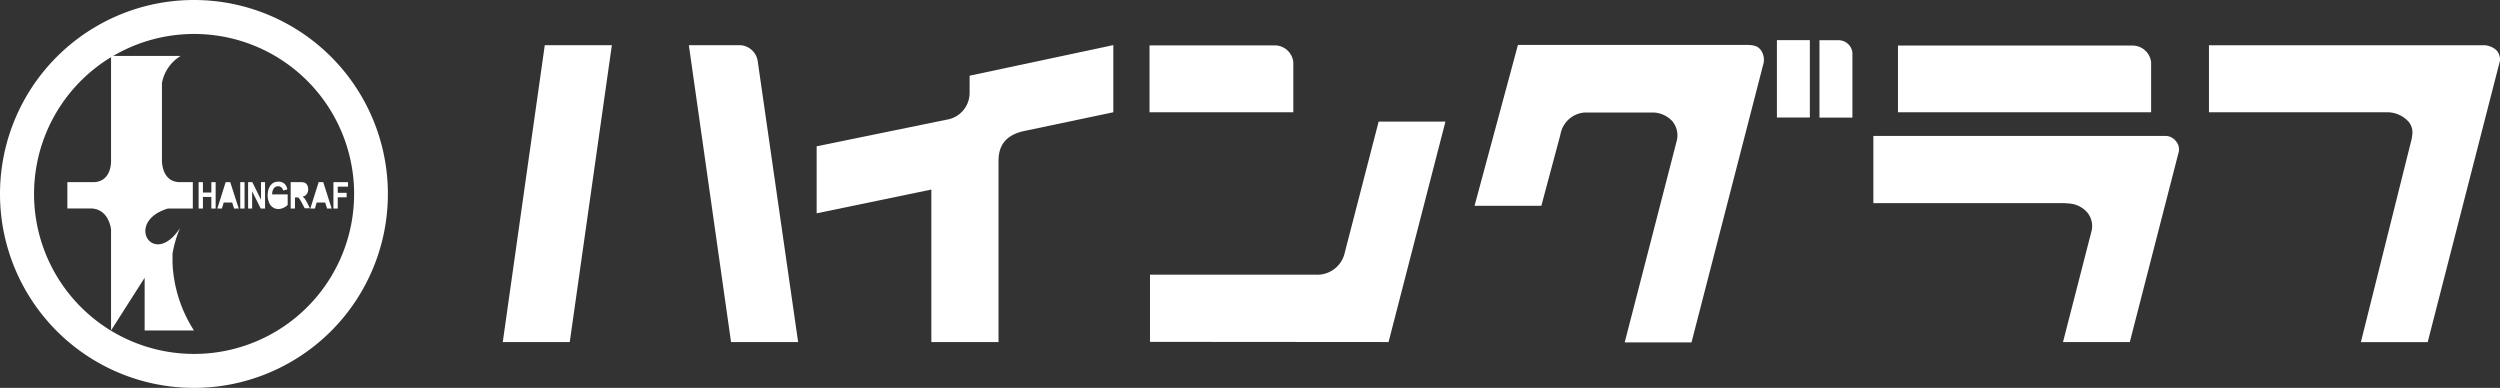
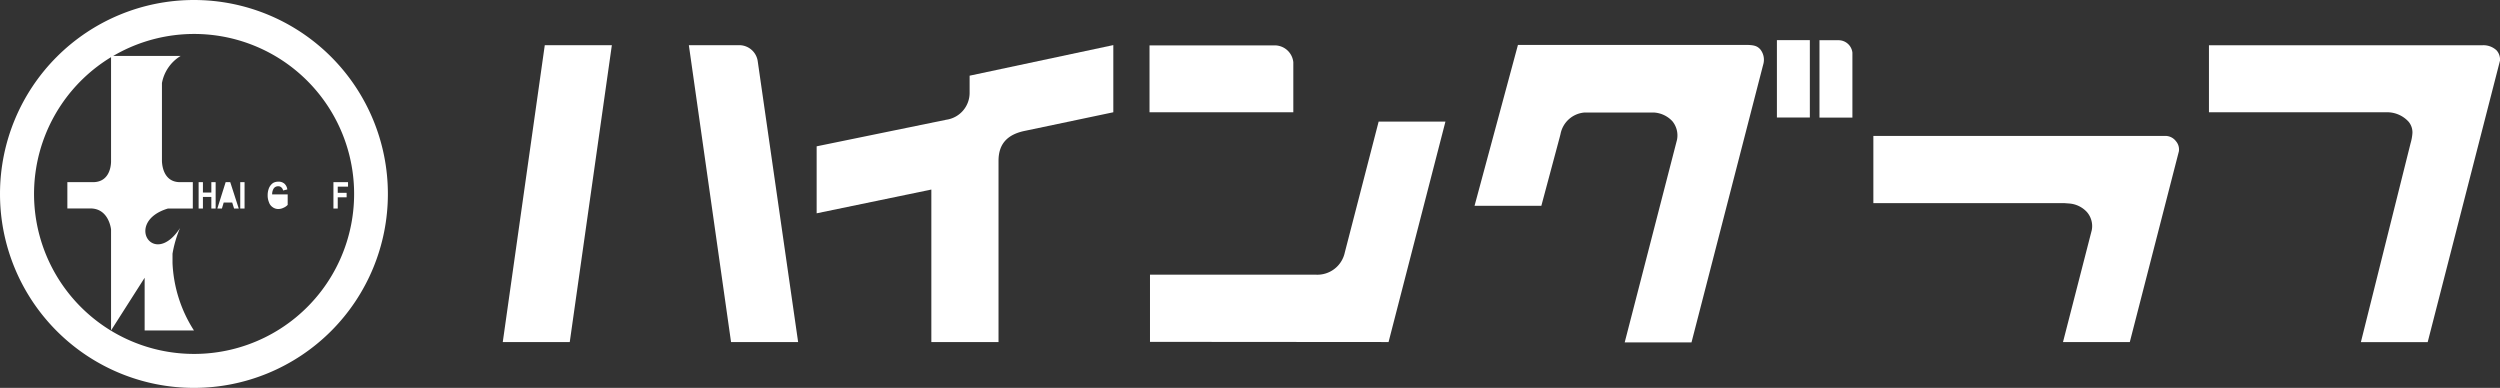
<svg xmlns="http://www.w3.org/2000/svg" viewBox="0 0 267.22 41.46">
  <rect x="0" y="0" width="267.22" height="41.46" fill="#333333" stroke="none" />
  <defs>
    <style>.cls-1{fill:#fff;}</style>
  </defs>
  <g id="レイヤー_2" data-name="レイヤー 2">
    <g id="footer">
      <path class="cls-1" d="M20.73,0A20.73,20.73,0,1,0,41.46,20.73,20.73,20.73,0,0,0,20.73,0Zm0,37.83A17.1,17.1,0,0,1,11.87,6.11v11.1s.09,2.26-1.93,2.26H7.2v2.81H9.66c2,0,2.21,2.25,2.21,2.25V35.32l3.59-5.63v5.63h5.27a14.46,14.46,0,0,1-2.29-7.2v-1a12.08,12.08,0,0,1,.8-2.74c-2.85,4.35-6-.68-1.29-2.09h2.66V19.47H19.24c-2,0-1.93-2.34-1.93-2.34V8.88a4.29,4.29,0,0,1,2-2.9H12.1a17.1,17.1,0,1,1,8.63,31.85Z" />
      <polygon class="cls-1" points="22.59 20.58 21.69 20.58 21.69 19.47 21.23 19.47 21.23 22.29 21.69 22.29 21.69 21.05 22.59 21.05 22.59 22.29 23.05 22.29 23.05 19.47 22.59 19.47 22.59 20.58" />
      <polygon class="cls-1" points="24.12 19.47 23.23 22.29 23.72 22.29 23.91 21.65 24.82 21.65 25.02 22.29 25.52 22.29 24.61 19.47 24.12 19.47" />
      <rect class="cls-1" x="25.68" y="19.47" width="0.46" height="2.82" />
-       <polygon class="cls-1" points="27.9 21.35 26.97 19.47 26.52 19.47 26.52 22.29 26.95 22.29 26.95 20.45 27.87 22.29 28.33 22.29 28.33 19.47 27.9 19.47 27.9 21.35" />
      <path class="cls-1" d="M29.26,20.14a.56.56,0,0,1,.48-.23.45.45,0,0,1,.33.12.59.59,0,0,1,.19.33l.45-.11a1,1,0,0,0-.3-.61.93.93,0,0,0-.67-.22,1.11,1.11,0,0,0-.54.13,1.26,1.26,0,0,0-.44.53,2,2,0,0,0-.15.79,1.86,1.86,0,0,0,.14.75,1,1,0,0,0,.4.53,1,1,0,0,0,.62.19,1.25,1.25,0,0,0,.55-.14,1.27,1.27,0,0,0,.43-.3V20.78H29.09A1.13,1.13,0,0,1,29.26,20.14Z" />
-       <path class="cls-1" d="M32.6,19.54a1.37,1.37,0,0,0-.53-.07h-1v2.82h.46V21.11h.1a.67.67,0,0,1,.23,0,.37.37,0,0,1,.13.12,3.92,3.92,0,0,1,.25.41l.33.62h.55l-.27-.55c-.12-.22-.2-.37-.26-.46a2.89,2.89,0,0,0-.25-.24.6.6,0,0,0,.44-.26.81.81,0,0,0,.16-.52.87.87,0,0,0-.1-.44A.61.61,0,0,0,32.6,19.54Z" />
-       <polygon class="cls-1" points="33.85 21.65 34.76 21.65 34.96 22.29 35.45 22.29 34.55 19.47 34.06 19.47 33.17 22.29 33.66 22.29 33.85 21.65" />
      <polygon class="cls-1" points="36.1 21.09 37.05 21.09 37.05 20.61 36.1 20.61 36.1 19.95 37.2 19.95 37.2 19.47 35.64 19.47 35.64 22.29 36.1 22.29 36.1 21.09" />
      <rect class="cls-1" x="189.93" y="4.29" width="3.52" height="8.27" />
      <path class="cls-1" d="M196.48,4.3h-2v8.27H198V5.63A1.49,1.49,0,0,0,196.48,4.3Z" />
      <polygon class="cls-1" points="53.74 36.56 60.9 36.56 65.4 4.83 58.23 4.83 53.74 36.56" />
      <path class="cls-1" d="M79.09,4.83H73.63l4.51,31.73h7.17L81,6.6A2,2,0,0,0,79.09,4.83Z" />
      <path class="cls-1" d="M138.24,6.65a2,2,0,0,0-2-1.8H122.87V12h15.37Z" />
-       <path class="cls-1" d="M229.93,6.67v0a2,2,0,0,0-2-1.8H202.87V12h27.06Z" />
      <path class="cls-1" d="M188.14,5.26c-.34-.36-.67-.46-1.61-.46H162.25L157.61,22h7.14l1.95-7.28.1-.39h0a2.84,2.84,0,0,1,2.53-2.3h7.49a2.92,2.92,0,0,1,1.93.92,2.39,2.39,0,0,1,.5,2l-5.59,21.65h7.14l7.66-29.68A1.78,1.78,0,0,0,188.14,5.26Z" />
      <path class="cls-1" d="M148.42,36.56,154.5,13h-7.14l-3.62,14a3,3,0,0,1-3.09,2.36H122.92v7.18Z" />
      <path class="cls-1" d="M103.64,8.09V9.88a2.9,2.9,0,0,1-2.5,2.92L87.29,15.64V22.8l12.26-2.54v16.3h7.18V17.19c0-1.76.89-2.82,2.85-3.21L119,12V4.82Z" />
      <path class="cls-1" d="M257.44,13a1.77,1.77,0,0,1,.42,1.22,5.09,5.09,0,0,1-.2,1.1l-5.31,21.25h7.14l7.73-30.09a1.47,1.47,0,0,0-.38-1.11,2.05,2.05,0,0,0-1.54-.53H236.11V12h19A3.1,3.1,0,0,1,257.44,13Z" />
      <path class="cls-1" d="M221.15,21.75a2.85,2.85,0,0,1,1.92.92,2.28,2.28,0,0,1,.51,1.95l-3.07,11.94h7.14l5.25-20.4a1.36,1.36,0,0,0-.32-1.07,1.41,1.41,0,0,0-1.21-.56H200.24v7.18h20.39Z" />
    </g>
  </g>
</svg>